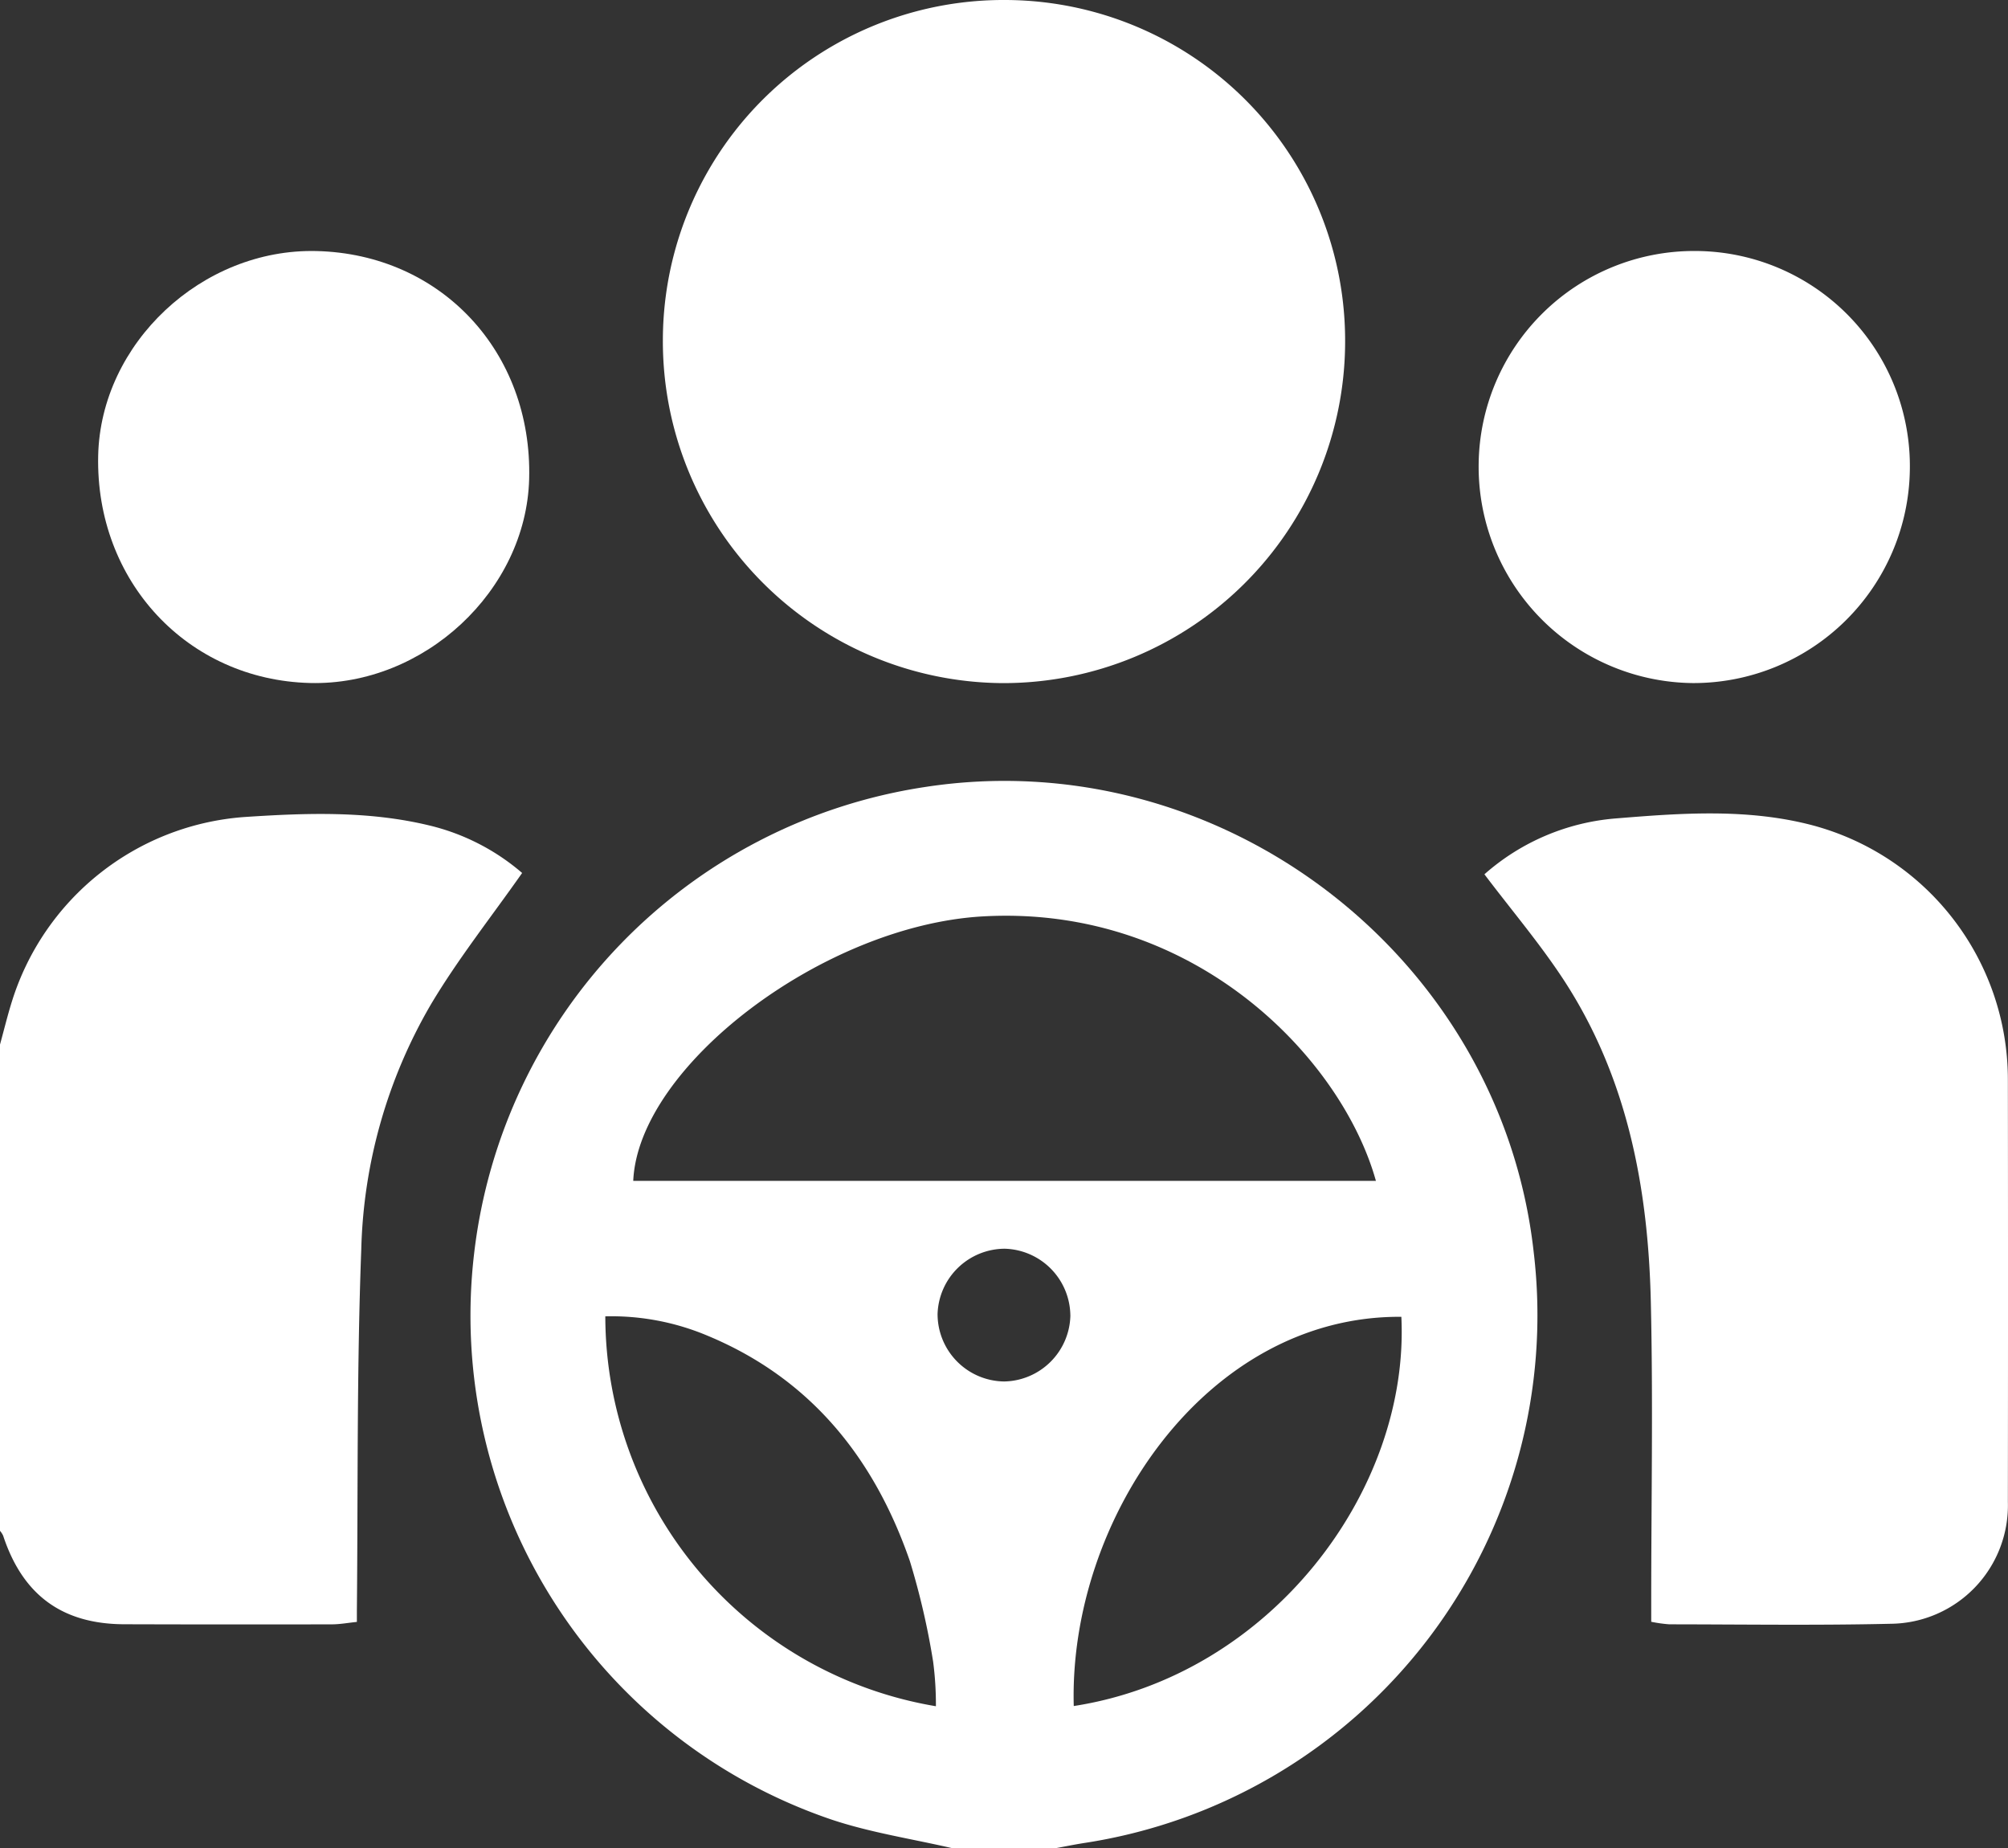
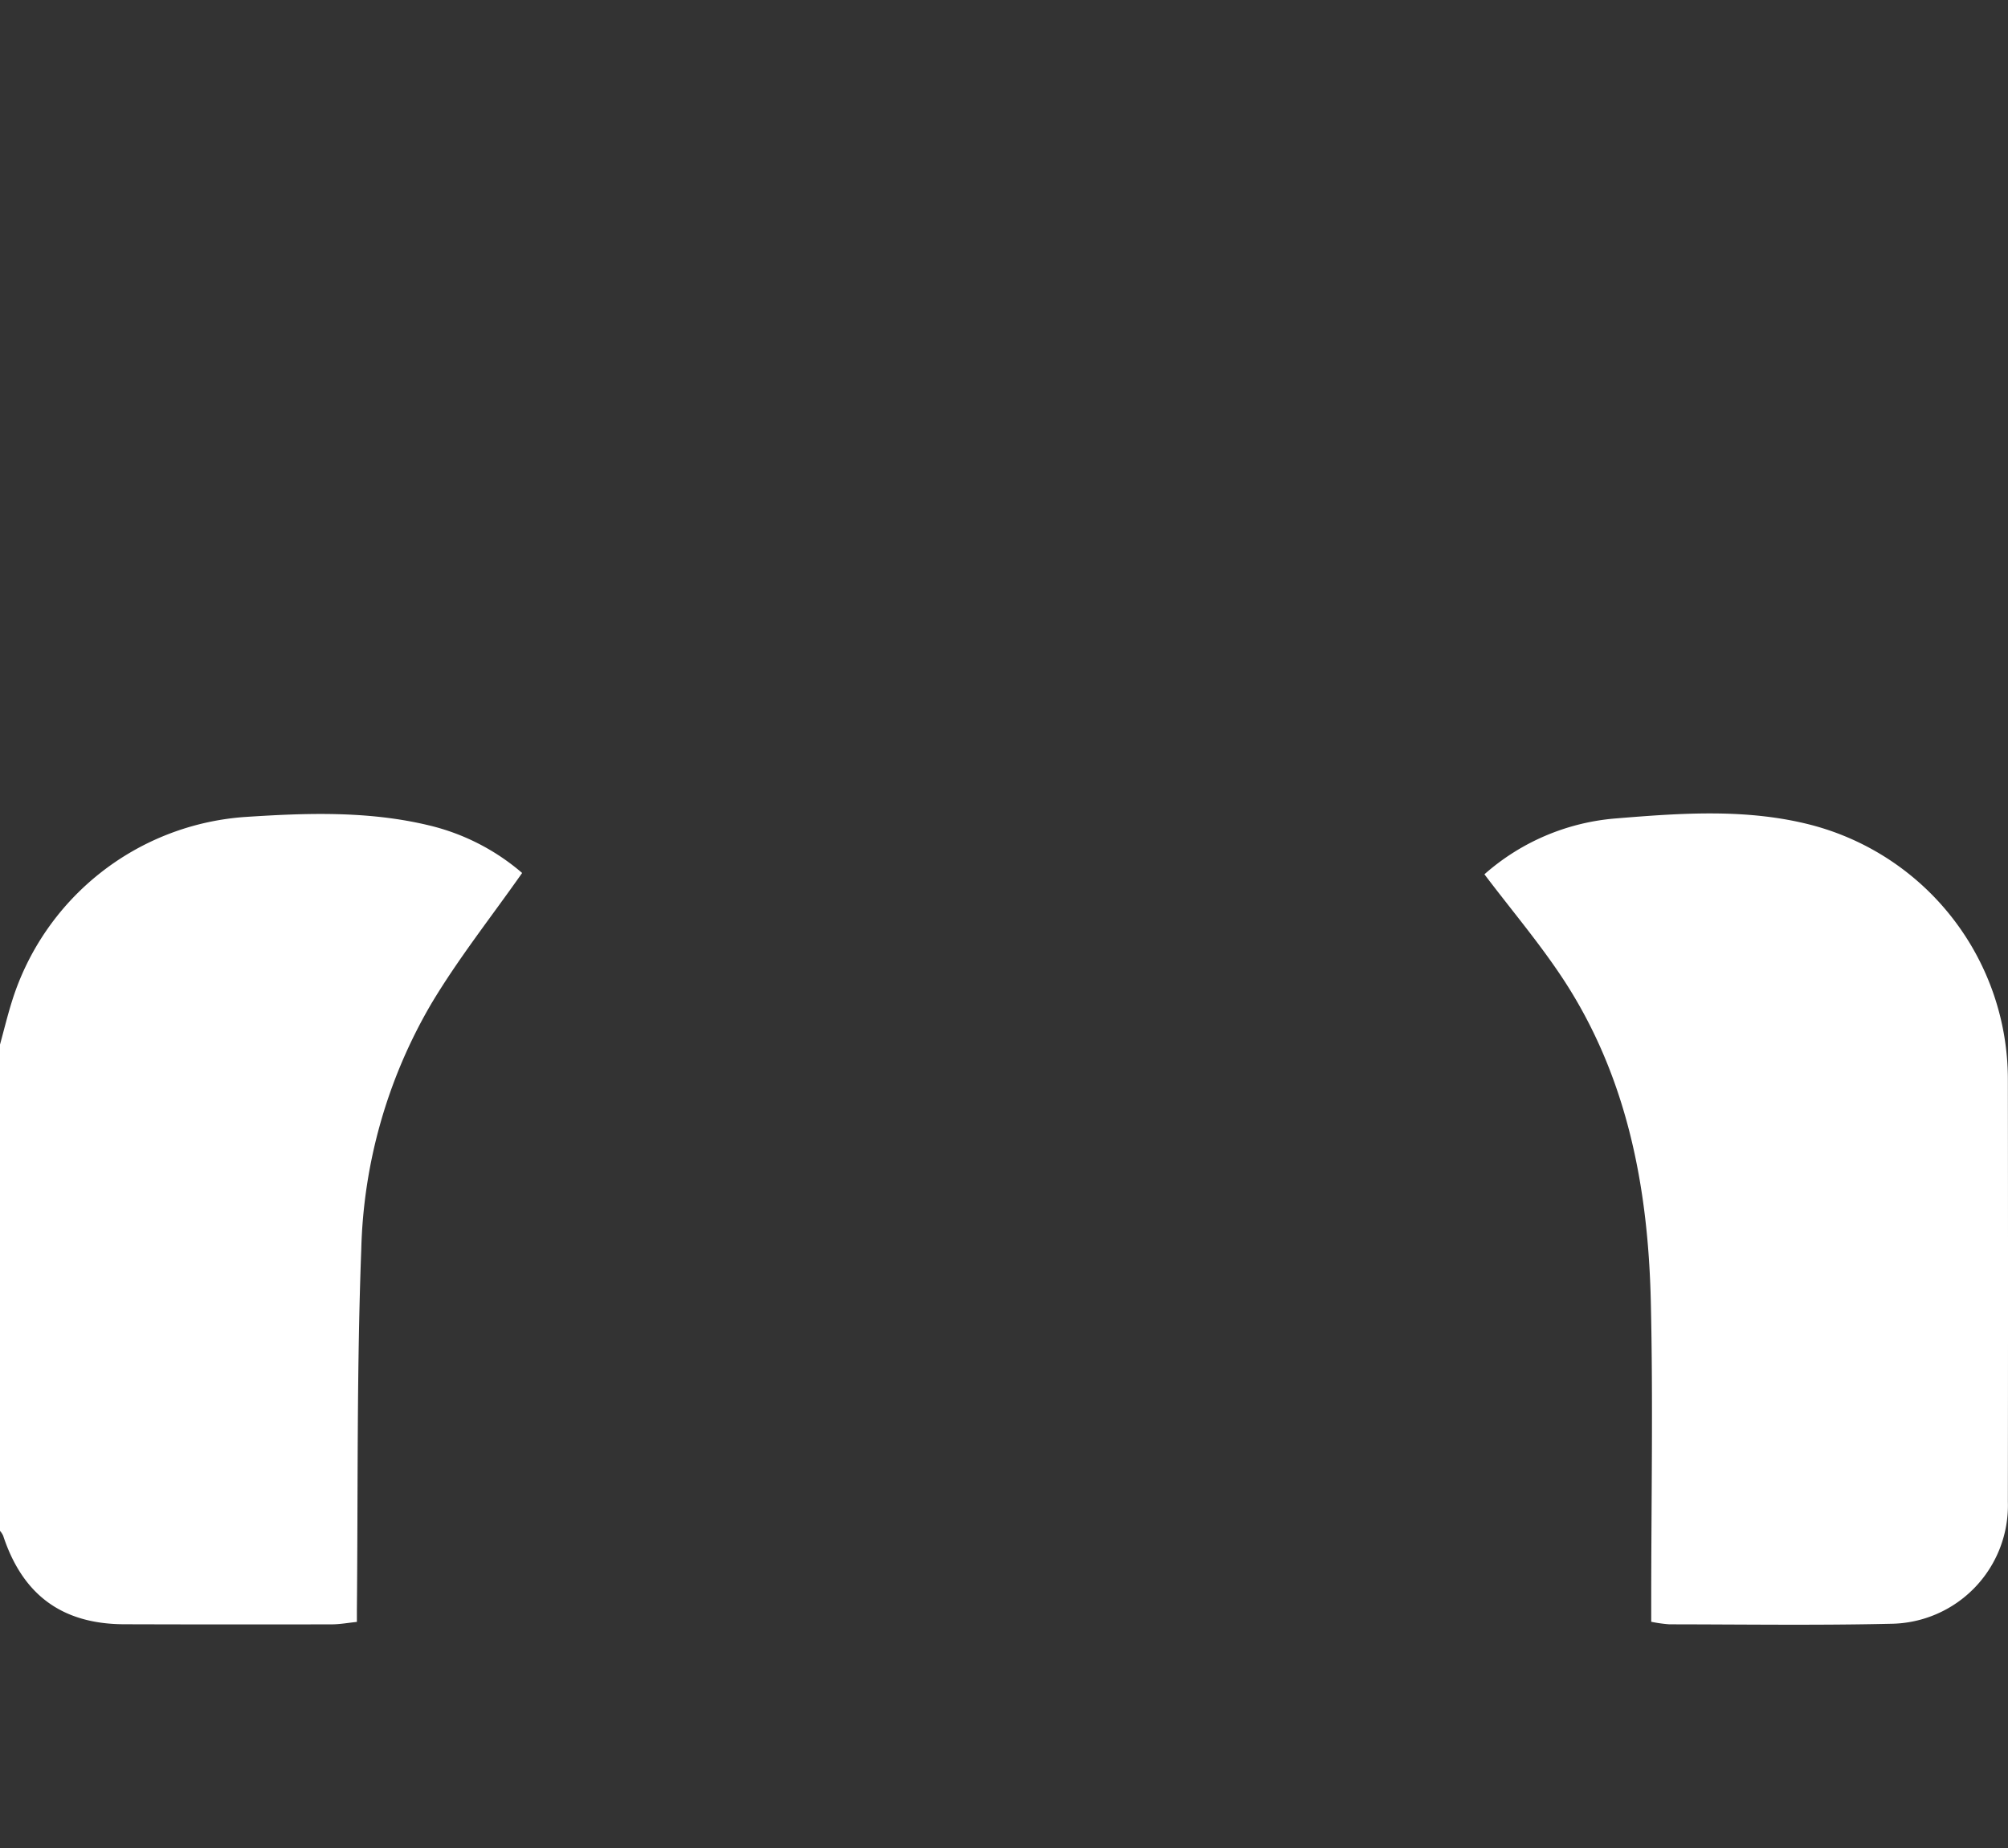
<svg xmlns="http://www.w3.org/2000/svg" width="176.776" height="162.736" viewBox="0 0 176.776 162.736">
  <rect x="0" y="0" width="176.776" height="162.736" fill="#333333" stroke="none" />
  <g transform="translate(811.662 -1047.656)">
-     <path d="M-727.763,1210.392c-3.569-.829-7.232-1.377-10.692-2.533A46.854,46.854,0,0,1-769.92,1158a47.04,47.04,0,0,1,39.679-41.051c25.978-4.009,50.658,14.818,53.591,40.88a47.009,47.009,0,0,1-39.615,52.1c-.843.133-1.681.306-2.521.46Zm37.23-58.77c-3.022-10.817-15.995-24.339-34.612-23.283-14.043.8-30.327,13.2-30.769,23.283Zm-38.736,46.257a28.912,28.912,0,0,0-.244-3.925,65.493,65.493,0,0,0-2.049-8.856c-3.142-9.075-8.739-16.072-17.823-19.847a21.8,21.8,0,0,0-8.988-1.7A34.866,34.866,0,0,0-729.269,1197.879Zm12.136-.018c17.3-2.676,29.585-18.95,28.84-34.268C-705.442,1163.46-717.584,1181.423-717.133,1197.861Zm-.3-34.4a5.939,5.939,0,0,0-5.782-5.863,5.939,5.939,0,0,0-5.907,5.738,5.935,5.935,0,0,0,5.868,5.95A5.94,5.94,0,0,0-717.43,1163.463Z" fill="#fff" />
    <path d="M-811.662,1139.624c.345-1.26.654-2.532,1.043-3.778a23.209,23.209,0,0,1,20.441-16.255c5.451-.362,10.926-.559,16.3.738a19.465,19.465,0,0,1,8.183,4.187c-2.738,3.9-5.633,7.554-8,11.518a45.011,45.011,0,0,0-6.163,21.656c-.4,10.568-.282,21.155-.386,31.734,0,.281,0,.561,0,1.031-.769.078-1.486.213-2.2.214q-9.148.02-18.3-.008c-5.459-.022-8.928-2.587-10.641-7.8a1.946,1.946,0,0,0-.279-.429Z" fill="#fff" />
-     <path d="M-693.243,1077.791A30.092,30.092,0,0,1-723.36,1107.8a30.1,30.1,0,0,1-29.946-30.18,29.983,29.983,0,0,1,30.112-29.964A29.986,29.986,0,0,1-693.243,1077.791Z" fill="#fff" />
    <path d="M-680.98,1124.632a19.848,19.848,0,0,1,11.554-4.917c5.777-.474,11.612-.9,17.318.6a23.172,23.172,0,0,1,17.211,22.33q.024,18.625,0,37.252a10.422,10.422,0,0,1-10.307,10.722c-6.494.15-12.993.054-19.491.048a12.132,12.132,0,0,1-1.6-.224v-1.812c0-8.795.169-17.594-.036-26.385-.234-10.049-2.072-19.77-7.7-28.362C-676.107,1130.72-678.57,1127.819-680.98,1124.632Z" fill="#fff" />
-     <path d="M-783.8,1069.759c10.968.263,19.015,8.885,18.723,20.058-.257,9.846-9.259,18.23-19.3,17.973-10.787-.276-18.884-8.968-18.642-20.014C-802.8,1077.877-793.879,1069.517-783.8,1069.759Z" fill="#fff" />
-     <path d="M-662.471,1069.754a18.937,18.937,0,0,1,18.945,19.164,19.051,19.051,0,0,1-19.1,18.878,19.05,19.05,0,0,1-18.861-19.293A18.968,18.968,0,0,1-662.471,1069.754Z" fill="#fff" />
  </g>
</svg>